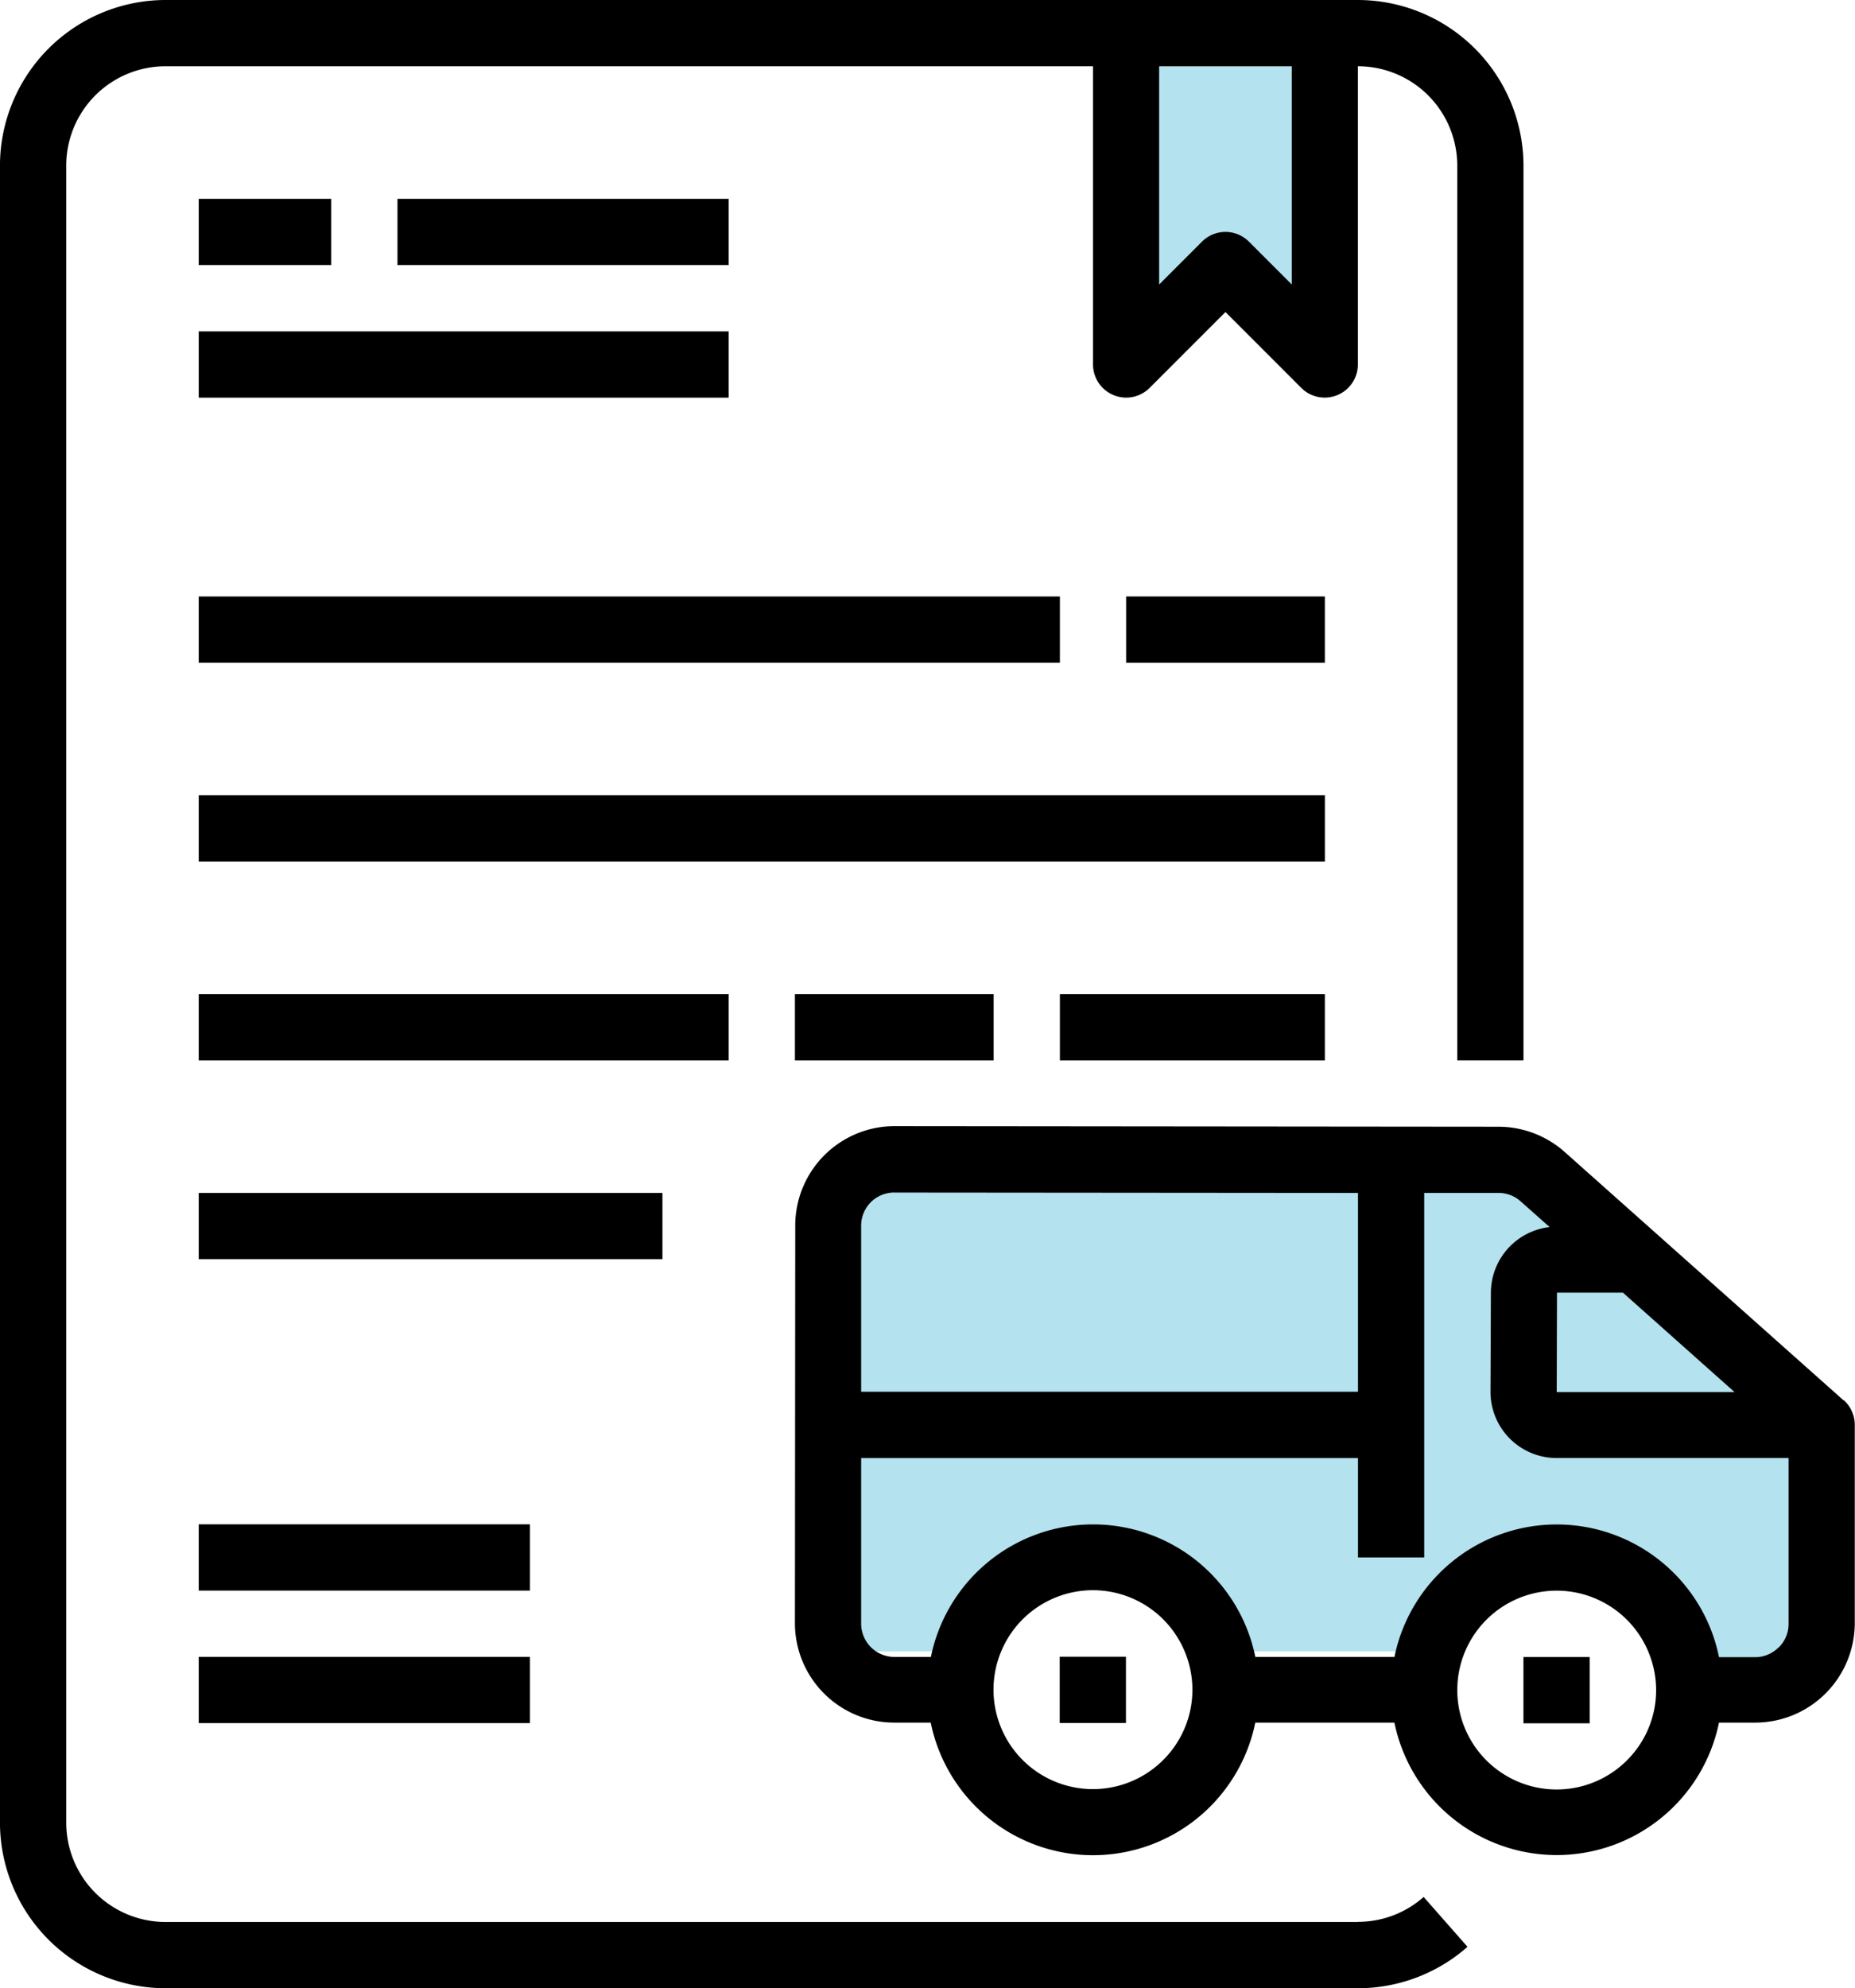
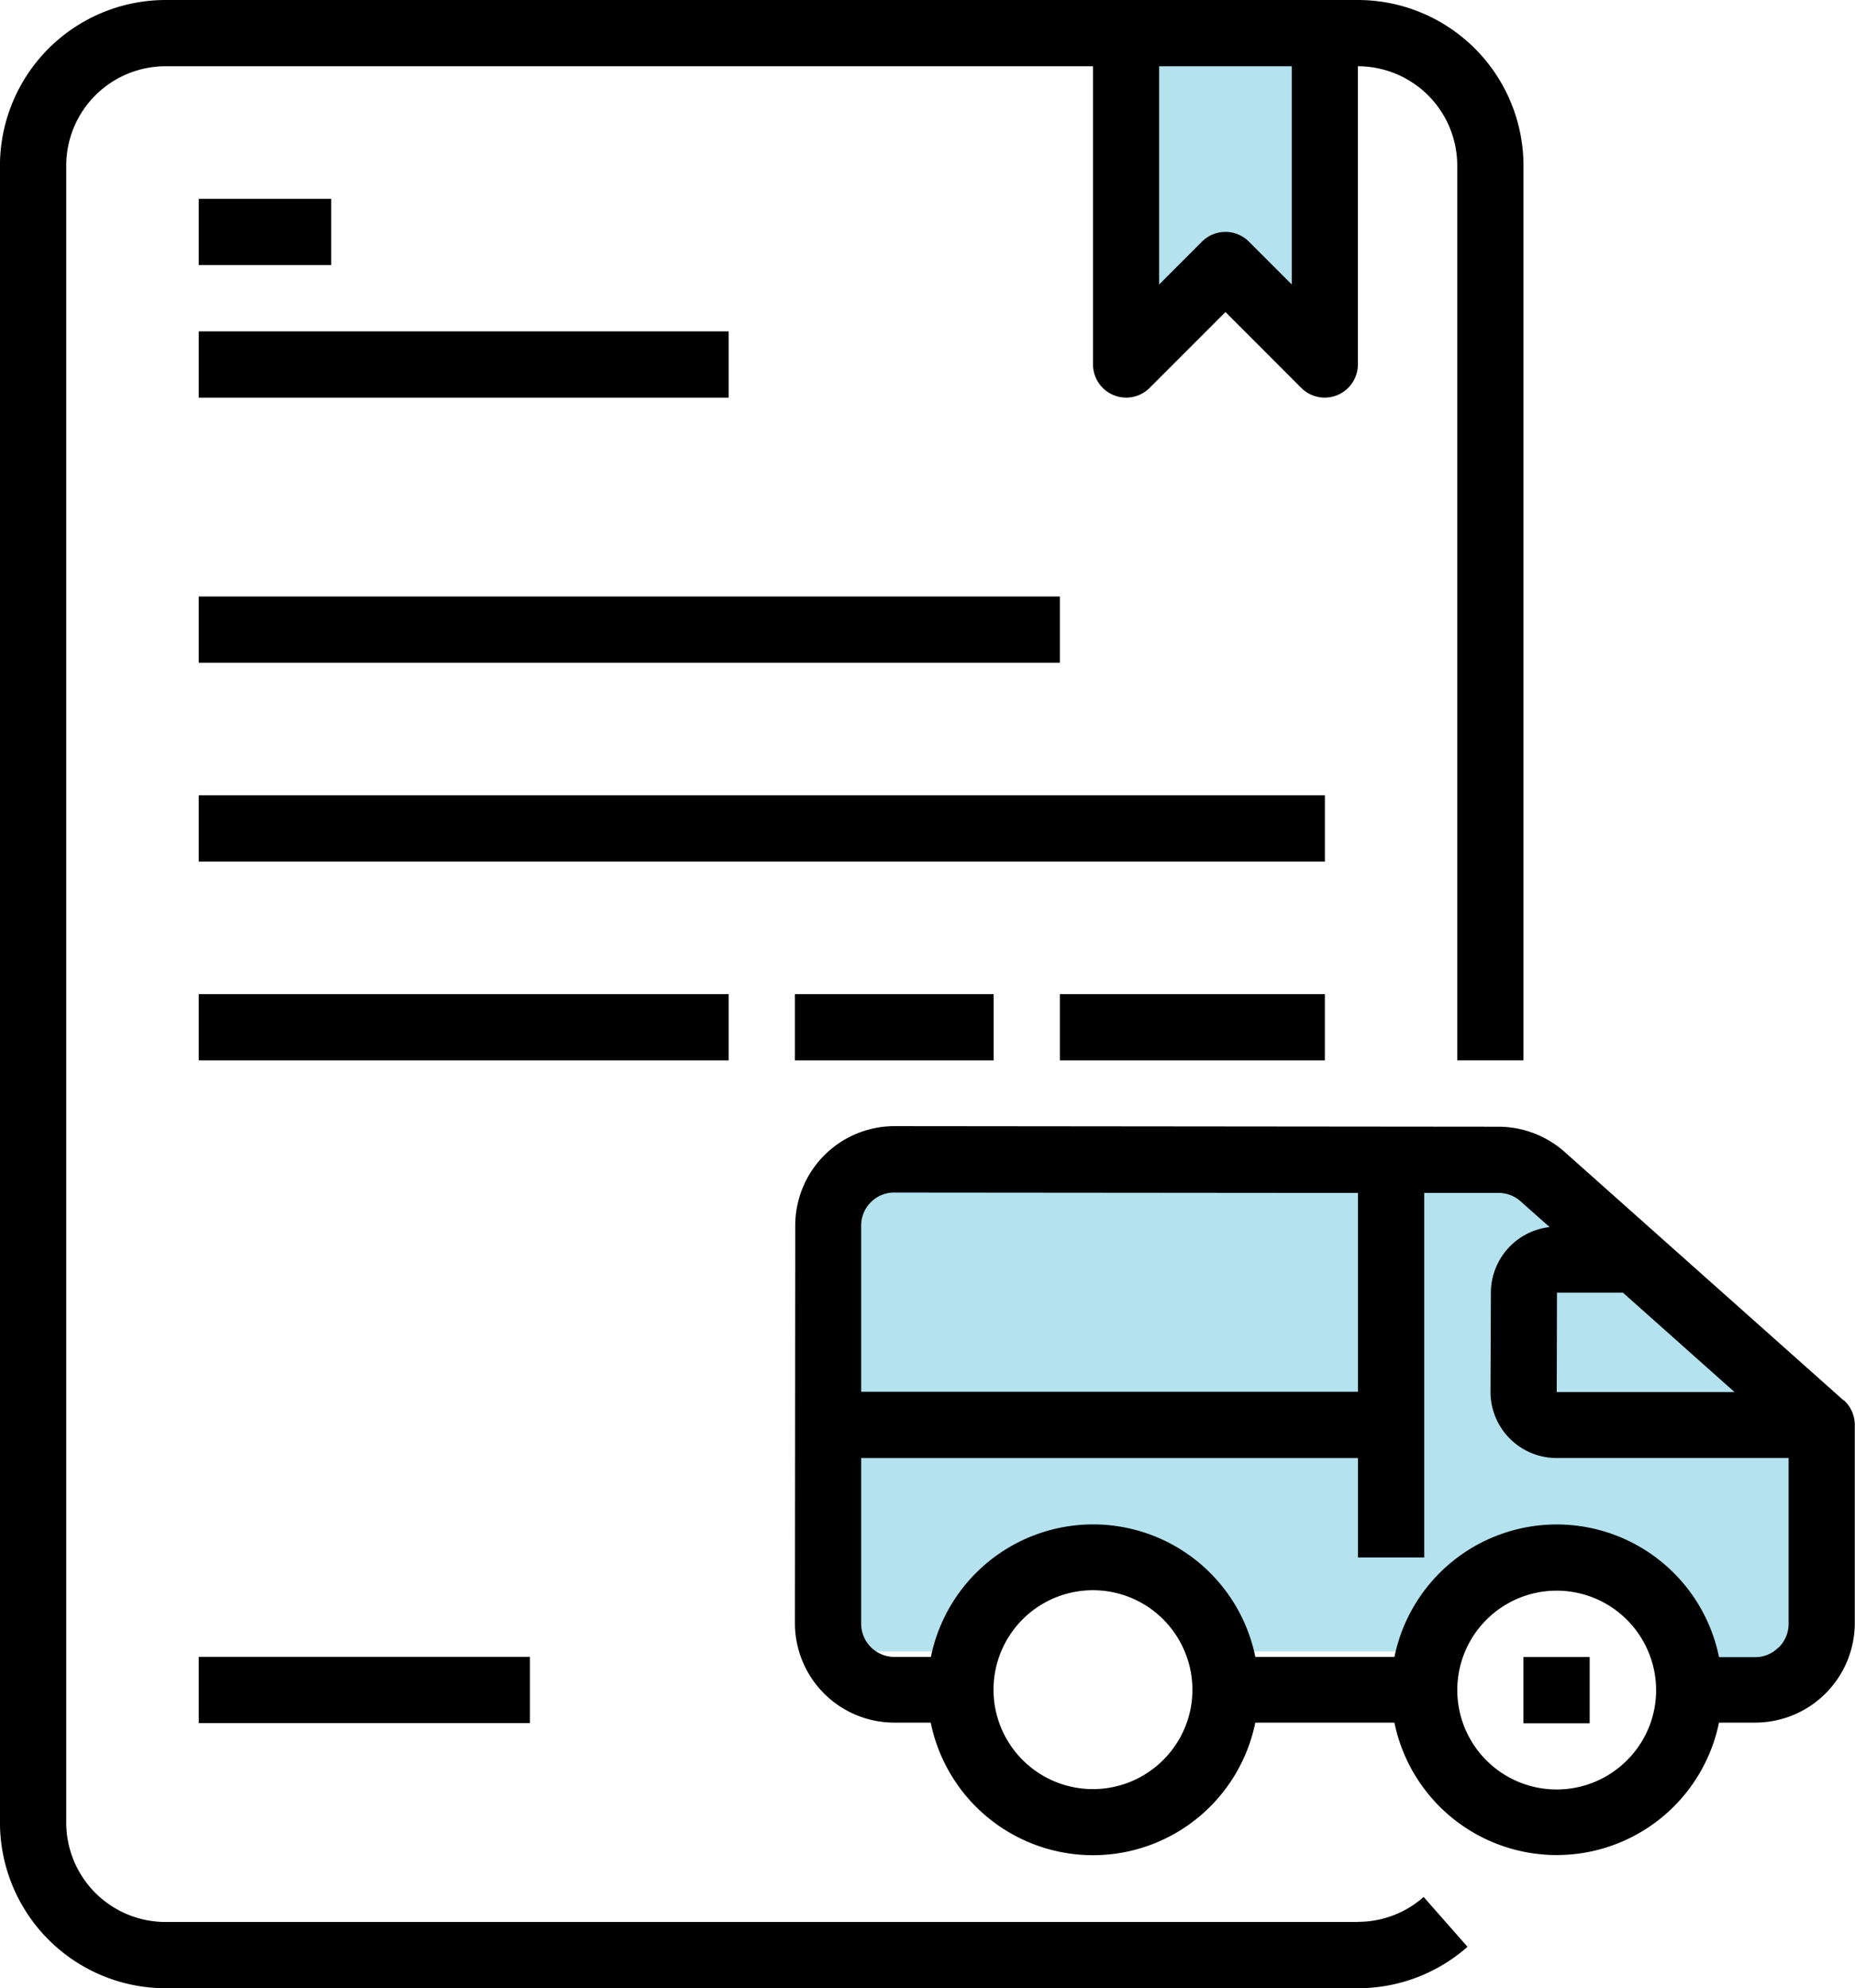
<svg xmlns="http://www.w3.org/2000/svg" width="51.338" height="55" viewBox="0 0 51.338 55">
  <g id="グループ_3074" data-name="グループ 3074" transform="translate(-657 -1326)">
    <path id="パス_1633" data-name="パス 1633" d="M4761.877-1978.3v8.888l-2.844-2.185-2.924,2.185v-8.888Z" transform="translate(-4068 3305)" fill="#b4e2ef" />
    <path id="パス_1634" data-name="パス 1634" d="M4749.031-1946.634l-1.24,1.017v12.3h3.557a4.694,4.694,0,0,1,4.275-2.808,3.112,3.112,0,0,1,3.21,2.808h5.671s.4-2.995,4.013-2.808,3.149,3.823,3.149,3.823,3.609,1.139,3.906-1.015a46.726,46.726,0,0,0,0-6.646l-8.2-6.668Z" transform="translate(-4068 3305)" fill="#b4e2ef" />
    <g id="np_document_3468353_000000" transform="translate(650.75 1322.875)">
      <path id="パス_1617" data-name="パス 1617" d="M72.778,63.818l-7.723-6.875a2.766,2.766,0,0,0-1.826-.7l-16.72-.016v0a2.749,2.749,0,0,0-2.75,2.75l-.009,11a2.751,2.751,0,0,0,2.75,2.75h1.008a4.584,4.584,0,0,0,8.983,0h3.85a4.585,4.585,0,0,0,8.983,0h1.008a2.758,2.758,0,0,0,2.75-2.75l0-5.5a.923.923,0,0,0-.309-.674ZM64.84,60.834h1.826l3.089,2.75H64.833ZM46.507,58.064l12.826.011v5.5H45.583V58.98a.915.915,0,0,1,.924-.917Zm7.432,15.7a2.751,2.751,0,1,1,.6-3,2.738,2.738,0,0,1-.6,3Zm12.833.011a2.75,2.75,0,1,1,.6-3,2.735,2.735,0,0,1-.6,3Zm4.2-3.128a.913.913,0,0,1-.642.27H69.325a4.584,4.584,0,0,0-8.983-.007h-3.85a4.582,4.582,0,0,0-8.979,0H46.5a.921.921,0,0,1-.917-.917V65.409h13.75v2.75h1.833V58.075h2.06a.909.909,0,0,1,.61.234l.8.71,0,0a1.832,1.832,0,0,0-1.625,1.808L63,63.575a1.831,1.831,0,0,0,1.833,1.833H71.25v4.583a.909.909,0,0,1-.275.658Z" transform="translate(-15.5 -21.95)" />
      <path id="パス_1618" data-name="パス 1618" d="M78.117,81.258H79.95v1.833H78.117Z" transform="translate(-29.705 -32.295)" />
-       <path id="パス_1619" data-name="パス 1619" d="M56.242,81.242h1.833v1.833H56.242Z" transform="translate(-20.664 -32.288)" />
      <path id="パス_1620" data-name="パス 1620" d="M43.833,56.292h-33a2.749,2.749,0,0,1-2.75-2.75V7.708a2.749,2.749,0,0,1,2.75-2.75H36.5v8.25a.918.918,0,0,0,1.565.649l2.1-2.1,2.1,2.1a.918.918,0,0,0,1.565-.649V4.958a2.749,2.749,0,0,1,2.75,2.75v24.75h1.833V7.708a4.588,4.588,0,0,0-4.583-4.583h-33A4.588,4.588,0,0,0,6.249,7.708V53.542a4.588,4.588,0,0,0,4.583,4.583h33a4.586,4.586,0,0,0,3.032-1.146L45.65,55.6a2.738,2.738,0,0,1-1.817.688ZM42,10.995,40.815,9.81a.918.918,0,0,0-1.3,0l-1.185,1.185V4.958H42Z" />
      <path id="パス_1621" data-name="パス 1621" d="M15.625,12.5h3.667v1.833H15.625Z" transform="translate(-3.875 -3.875)" />
-       <path id="パス_1622" data-name="パス 1622" d="M25,12.5h9.167v1.833H25Z" transform="translate(-7.75 -3.875)" />
      <path id="パス_1623" data-name="パス 1623" d="M15.625,18.75H30.292v1.833H15.625Z" transform="translate(-3.875 -6.458)" />
      <path id="パス_1624" data-name="パス 1624" d="M15.625,31.25H39.458v1.833H15.625Z" transform="translate(-3.875 -11.625)" />
-       <path id="パス_1625" data-name="パス 1625" d="M59.375,31.25h5.5v1.833h-5.5Z" transform="translate(-21.959 -11.625)" />
      <path id="パス_1626" data-name="パス 1626" d="M15.625,40.625H46.792v1.833H15.625Z" transform="translate(-3.875 -15.5)" />
      <path id="パス_1627" data-name="パス 1627" d="M15.625,50H30.292v1.833H15.625Z" transform="translate(-3.875 -19.375)" />
-       <path id="パス_1628" data-name="パス 1628" d="M15.625,59.375H28.458v1.833H15.625Z" transform="translate(-3.875 -23.25)" />
-       <path id="パス_1629" data-name="パス 1629" d="M15.625,75h9.167v1.833H15.625Z" transform="translate(-3.875 -29.708)" />
      <path id="パス_1630" data-name="パス 1630" d="M15.625,81.25h9.167v1.833H15.625Z" transform="translate(-3.875 -32.292)" />
      <path id="パス_1631" data-name="パス 1631" d="M43.75,50h5.5v1.833h-5.5Z" transform="translate(-15.5 -19.375)" />
      <path id="パス_1632" data-name="パス 1632" d="M56.25,50h7.333v1.833H56.25Z" transform="translate(-20.667 -19.375)" />
    </g>
  </g>
</svg>